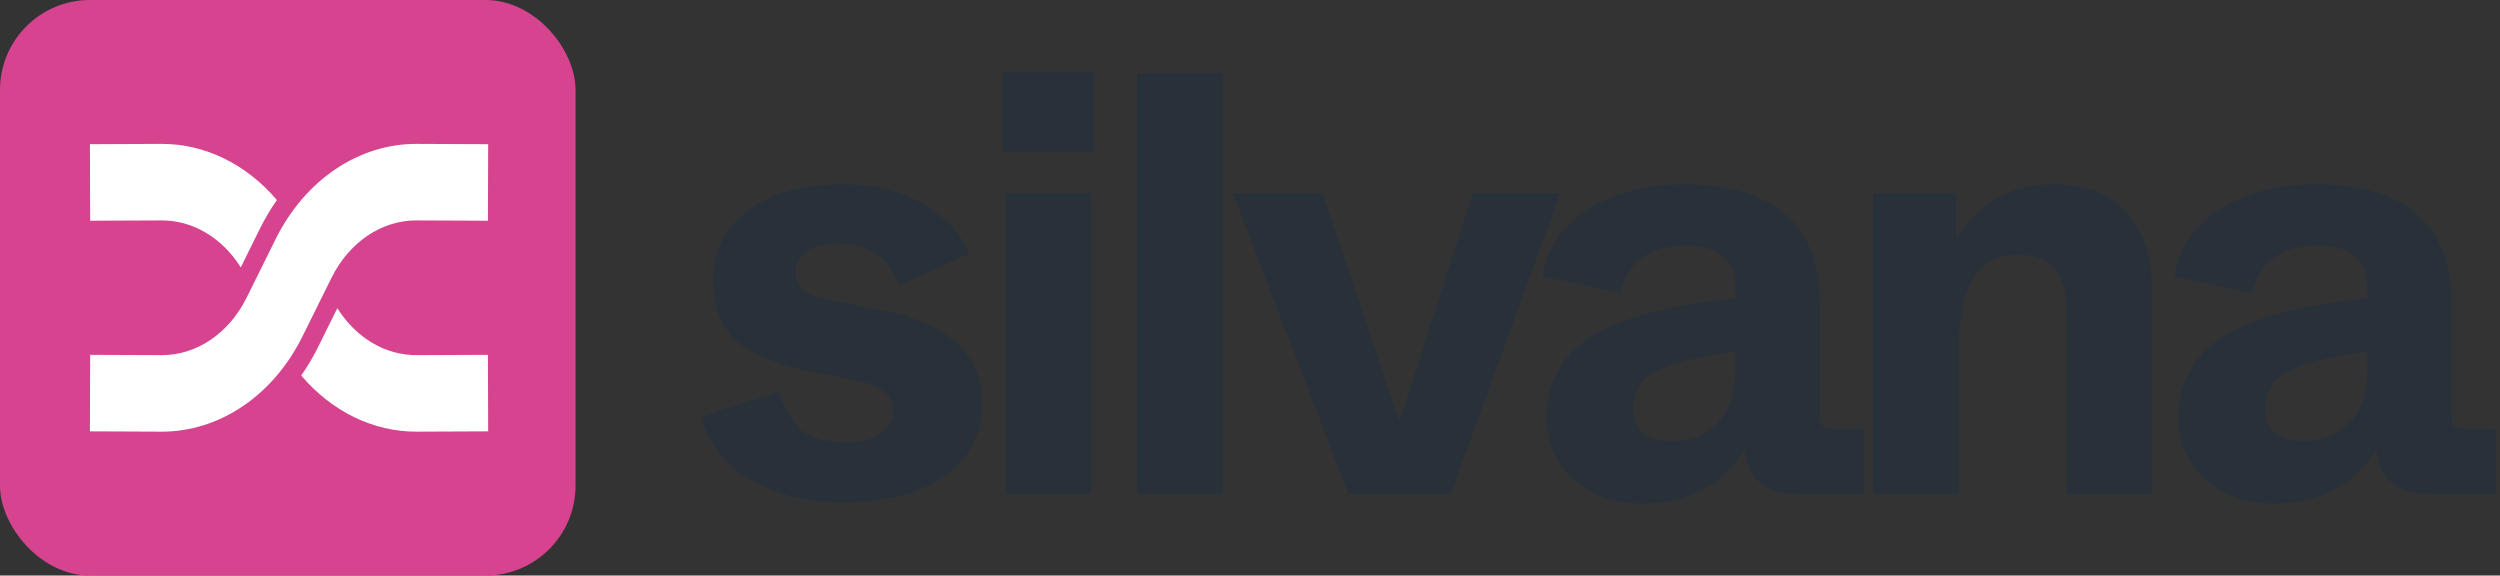
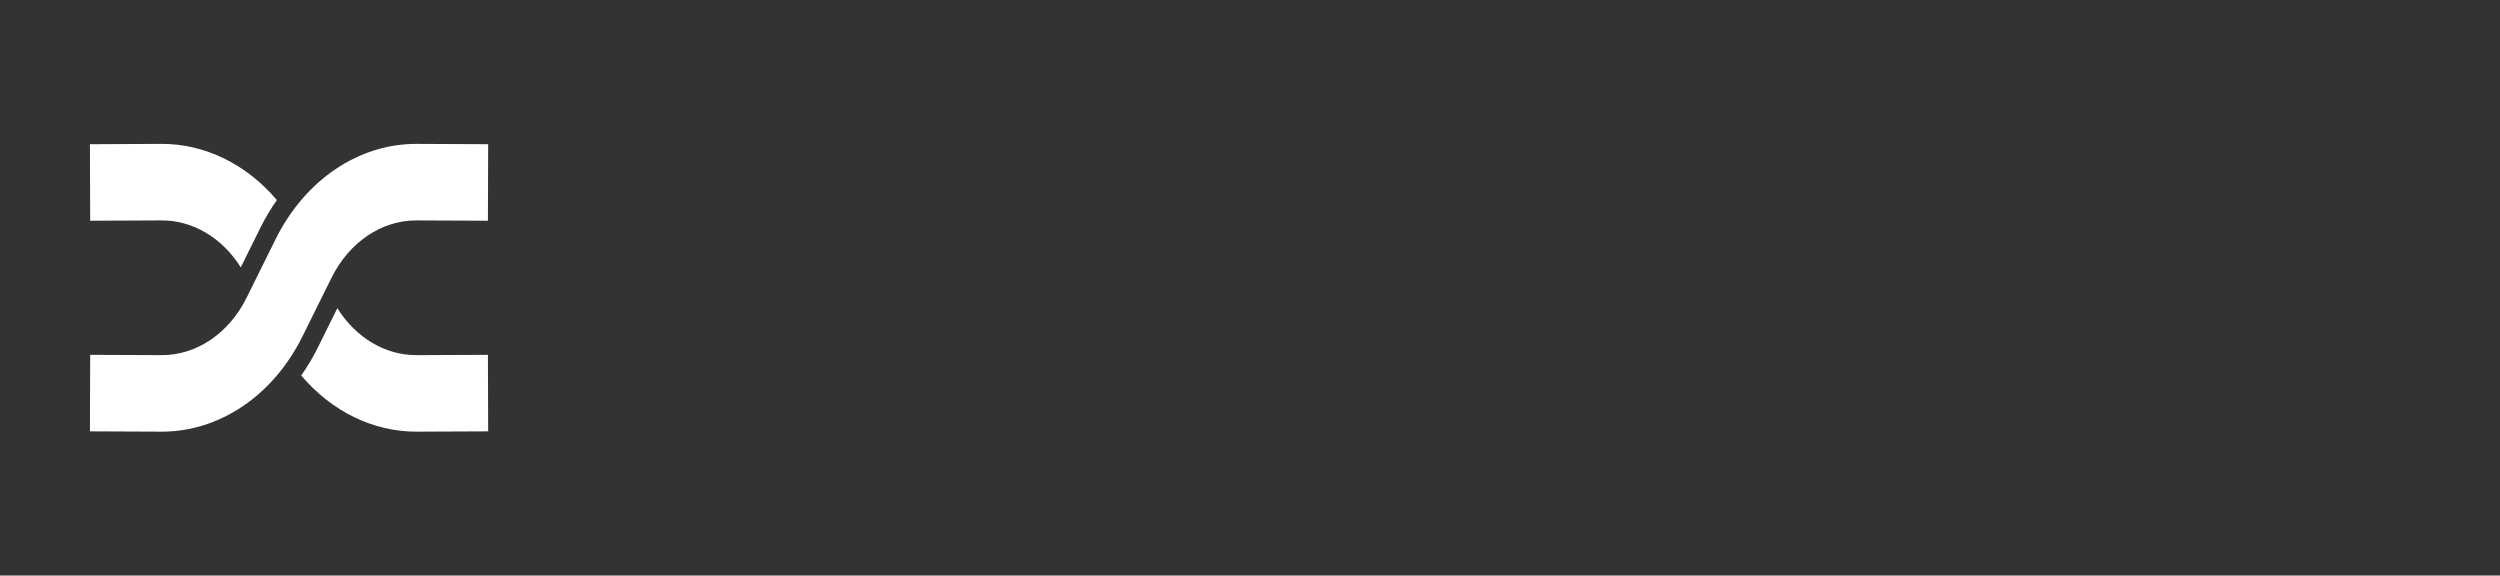
<svg xmlns="http://www.w3.org/2000/svg" width="139" height="32" viewBox="0 0 139 32" fill="none">
  <rect x="0" y="0" width="139" height="32" fill="#333333" stroke="none" />
-   <rect width="32" height="32" rx="5" fill="#D6448F" />
  <path d="M27.142 8.018L27.128 12.272L23.162 12.255C21.217 12.246 19.415 13.462 18.432 15.445L16.816 18.705C15.185 21.997 12.194 24.014 8.966 24L5 23.983L5.014 19.729L8.979 19.746C10.925 19.755 12.727 18.539 13.71 16.555L15.325 13.296C16.957 10.004 19.947 7.986 23.176 8L27.142 8.018ZM18.756 17.135C19.782 18.773 21.414 19.754 23.162 19.746L27.128 19.729L27.142 23.983L23.176 24C20.736 24.011 18.432 22.862 16.748 20.879C17.091 20.389 17.404 19.862 17.682 19.303L18.756 17.135ZM8.966 8C11.405 7.989 13.709 9.139 15.394 11.122C15.05 11.612 14.737 12.139 14.46 12.698L13.387 14.866C12.36 13.228 10.727 12.247 8.979 12.255L5.014 12.272L5 8.018L8.966 8Z" fill="white" />
-   <path d="M93.714 10.25C96.12 10.25 97.959 10.796 99.23 11.888C100.522 12.98 101.169 14.596 101.169 16.735V22.852C101.169 23.298 101.225 23.576 101.336 23.688C101.447 23.799 101.725 23.855 102.171 23.855H103.643V27.465H99.998C98.171 27.465 97.169 26.652 96.99 25.025C95.698 27.008 93.792 28 91.274 28C89.759 28 88.5 27.554 87.497 26.663C86.494 25.772 85.992 24.613 85.992 23.186C86.014 22.095 86.282 21.147 86.795 20.345C87.308 19.543 88.043 18.896 89.001 18.406C89.981 17.916 91.062 17.537 92.243 17.27C93.446 16.98 94.862 16.758 96.488 16.602V15.966C96.488 14.428 95.575 13.659 93.748 13.659C91.72 13.659 90.494 14.54 90.07 16.301L85.792 15.364C85.926 13.96 86.706 12.757 88.132 11.754C89.58 10.751 91.441 10.25 93.714 10.25ZM128.843 10.25C131.249 10.25 133.088 10.796 134.358 11.888C135.651 12.98 136.297 14.596 136.297 16.735V22.852C136.297 23.298 136.353 23.576 136.464 23.688C136.575 23.799 136.854 23.855 137.3 23.855H138.771V27.465H135.127C133.3 27.465 132.297 26.652 132.118 25.025C130.826 27.008 128.92 28 126.402 28C124.887 28 123.628 27.554 122.625 26.663C121.622 25.772 121.121 24.613 121.121 23.186C121.143 22.095 121.41 21.147 121.923 20.345C122.435 19.543 123.171 18.896 124.129 18.406C125.109 17.916 126.191 17.537 127.372 17.27C128.575 16.98 129.991 16.758 131.617 16.602V15.966C131.617 14.428 130.703 13.659 128.876 13.659C126.848 13.659 125.623 14.54 125.199 16.301L120.92 15.364C121.054 13.96 121.834 12.757 123.26 11.754C124.708 10.751 126.57 10.25 128.843 10.25ZM46.855 10.25C48.683 10.25 50.198 10.629 51.401 11.387C52.627 12.144 53.464 13.046 53.909 14.094L49.998 15.866C49.419 14.306 48.292 13.526 46.621 13.526C45.864 13.526 45.273 13.671 44.85 13.961C44.449 14.251 44.248 14.641 44.248 15.131C44.248 15.598 44.404 15.955 44.716 16.2C45.05 16.423 45.663 16.613 46.555 16.769L48.861 17.203C52.694 17.939 54.61 19.677 54.61 22.418C54.61 24.111 53.92 25.459 52.538 26.462C51.156 27.442 49.262 27.933 46.855 27.933C44.872 27.933 43.145 27.499 41.674 26.63C40.225 25.761 39.334 24.602 39 23.153L43.312 21.782C43.446 22.384 43.769 23.008 44.281 23.654C44.772 24.278 45.719 24.591 47.123 24.591C47.903 24.591 48.516 24.434 48.962 24.122C49.43 23.81 49.663 23.409 49.663 22.919C49.663 22.451 49.507 22.083 49.195 21.815C48.883 21.526 48.348 21.303 47.591 21.148L45.218 20.68C43.279 20.301 41.864 19.732 40.973 18.975C40.104 18.217 39.669 17.069 39.669 15.531C39.669 13.927 40.315 12.646 41.607 11.688C42.9 10.729 44.649 10.25 46.855 10.25ZM67.973 27.467H63.226V4.067H67.973V27.467ZM60.674 27.466H55.927V10.752H60.674V27.466ZM75.838 17.605L76.573 19.777C76.974 21.003 77.386 22.218 77.81 23.421C78.634 20.903 79.258 18.964 79.682 17.605L81.888 10.752H86.734L80.651 27.466H74.969L68.551 10.752H73.531L75.838 17.605ZM114.146 10.25C115.973 10.25 117.343 10.774 118.257 11.821C119.193 12.869 119.661 14.35 119.661 16.267V27.465H114.914V17.303C114.914 15.208 114.023 14.161 112.24 14.161C111.238 14.161 110.491 14.462 110.001 15.063C109.266 15.955 108.897 17.448 108.897 19.543V27.465H104.15V10.751H108.764V13.325C110.012 11.275 111.806 10.25 114.146 10.25ZM96.488 19.543C94.572 19.788 93.146 20.133 92.21 20.579C91.274 21.025 90.806 21.738 90.806 22.719C90.806 23.922 91.53 24.523 92.978 24.523C93.981 24.523 94.817 24.189 95.485 23.52C96.154 22.852 96.488 21.883 96.488 20.612V19.543ZM131.617 19.543C129.701 19.788 128.274 20.133 127.338 20.579C126.402 21.025 125.935 21.738 125.935 22.719C125.935 23.922 126.659 24.523 128.107 24.523C129.11 24.523 129.946 24.189 130.614 23.52C131.283 22.852 131.617 21.883 131.617 20.612V19.543ZM60.808 8.479H55.76V4H60.808V8.479Z" fill="#283039" />
</svg>